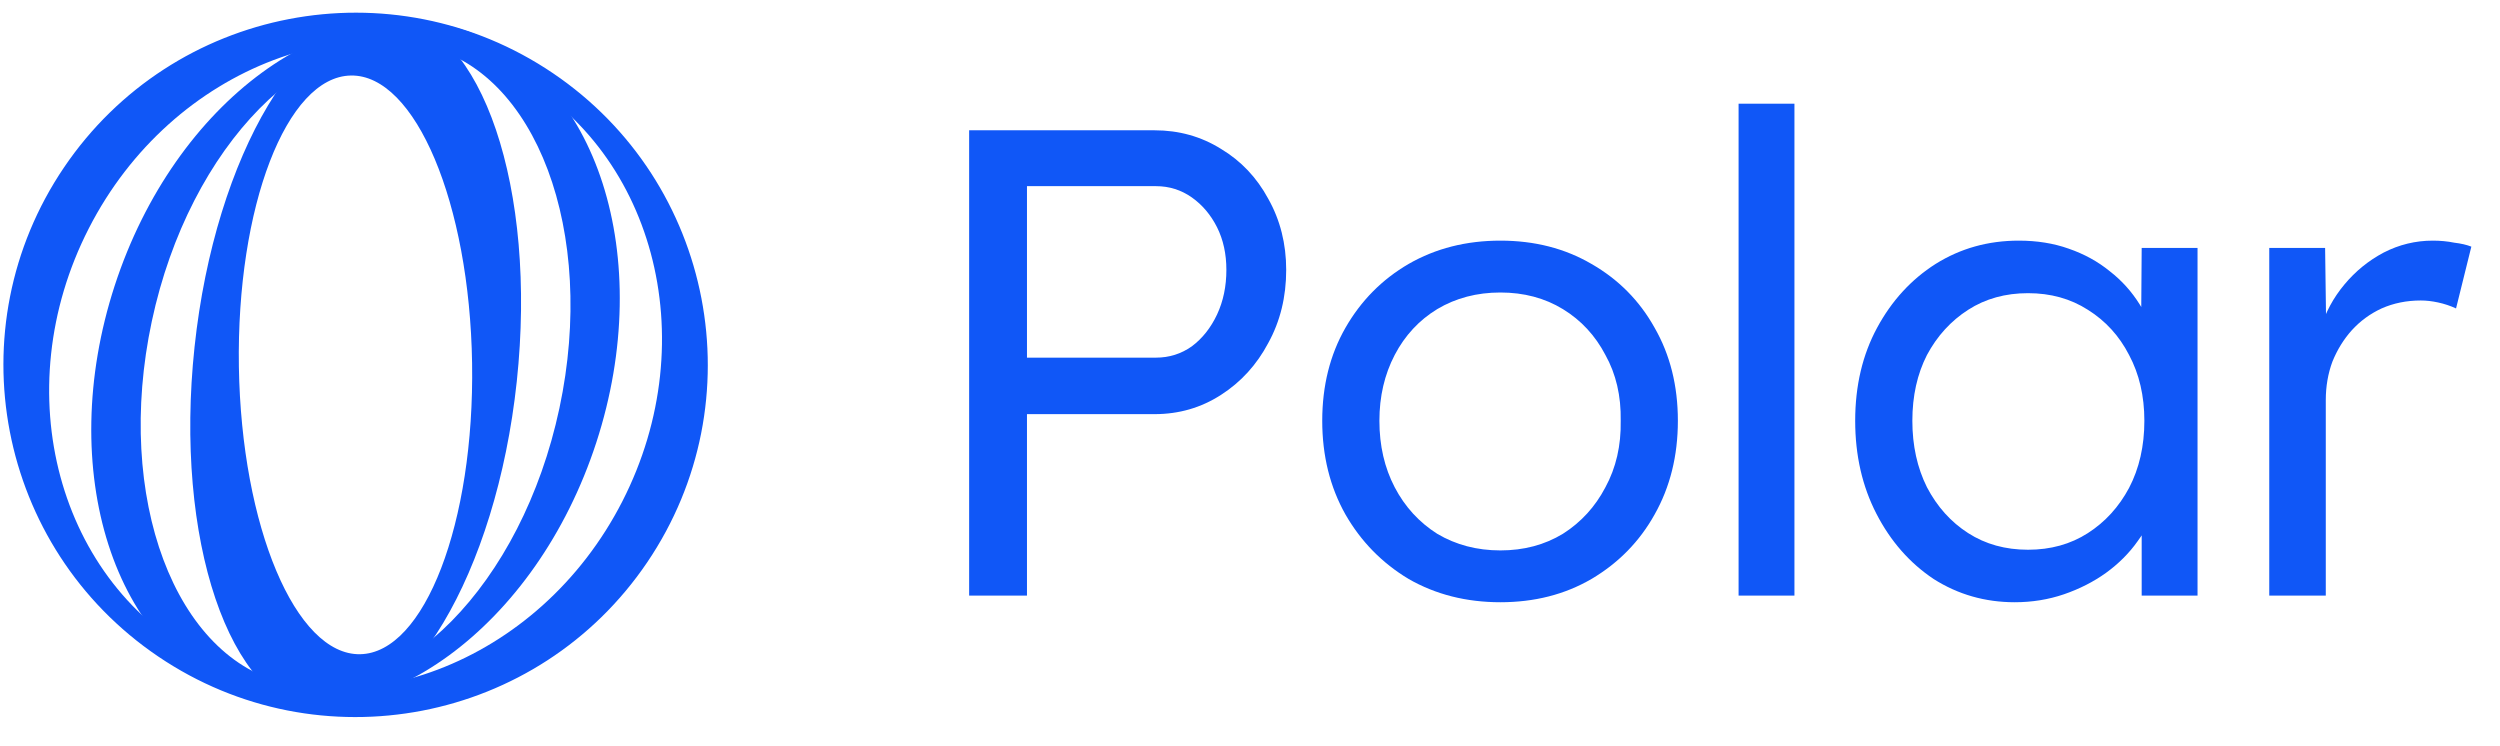
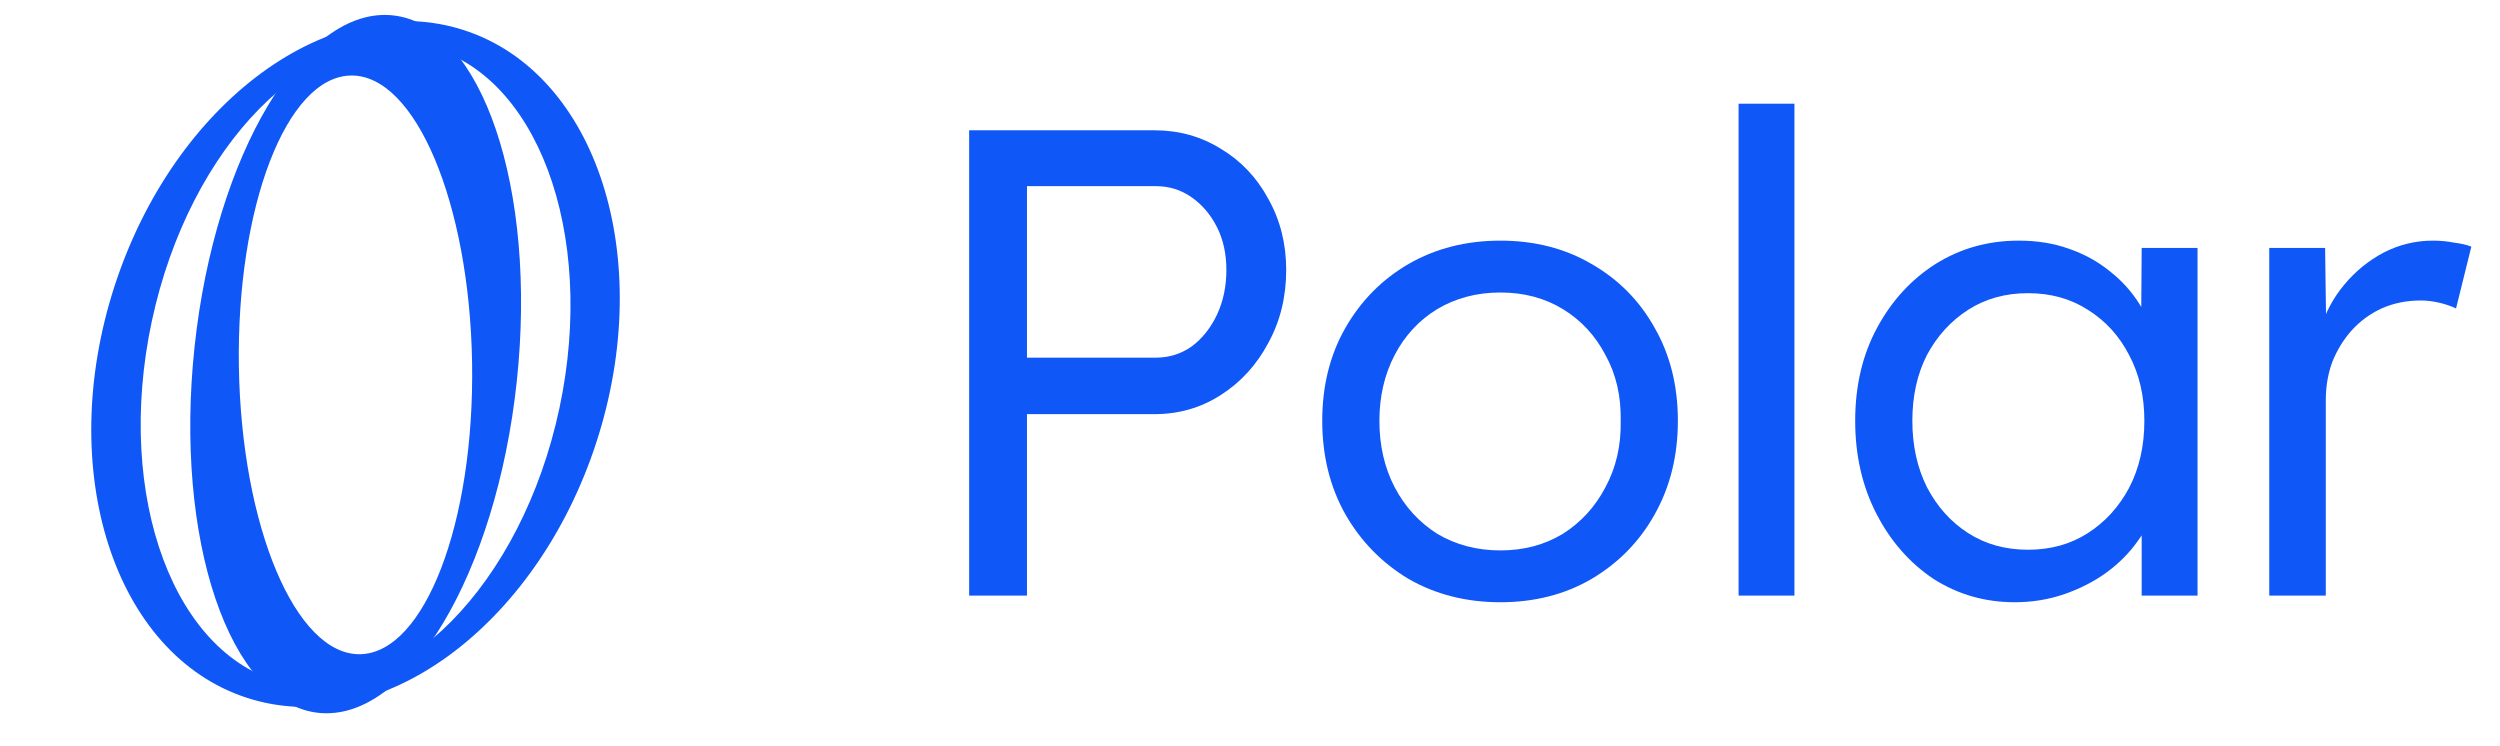
<svg xmlns="http://www.w3.org/2000/svg" width="67" height="20" viewBox="0 0 67 20" fill="none">
  <g clip-path="url(#clip0_1379_17611)">
    <path d="M25.973 15.962V3.492H30.943C31.596 3.492 32.19 3.658 32.724 3.991C33.259 4.312 33.681 4.757 33.989 5.327C34.31 5.897 34.47 6.533 34.47 7.233C34.47 7.958 34.31 8.611 33.989 9.193C33.681 9.775 33.259 10.238 32.724 10.582C32.19 10.927 31.596 11.099 30.943 11.099H27.523V15.962H25.973ZM27.523 9.585H30.979C31.335 9.585 31.655 9.484 31.941 9.282C32.226 9.068 32.451 8.783 32.618 8.427C32.784 8.071 32.867 7.673 32.867 7.233C32.867 6.806 32.784 6.426 32.618 6.093C32.451 5.761 32.226 5.493 31.941 5.291C31.655 5.09 31.335 4.989 30.979 4.989H27.523V9.585Z" fill="#1057F7" />
    <path d="M40.21 16.14C39.296 16.14 38.476 15.932 37.752 15.517C37.039 15.089 36.475 14.513 36.059 13.789C35.644 13.053 35.436 12.215 35.436 11.277C35.436 10.339 35.644 9.507 36.059 8.783C36.475 8.058 37.039 7.488 37.752 7.073C38.476 6.657 39.296 6.449 40.21 6.449C41.125 6.449 41.938 6.657 42.651 7.073C43.375 7.488 43.939 8.058 44.343 8.783C44.759 9.507 44.967 10.339 44.967 11.277C44.967 12.215 44.759 13.053 44.343 13.789C43.939 14.513 43.375 15.089 42.651 15.517C41.938 15.932 41.125 16.14 40.21 16.14ZM40.21 14.751C40.84 14.751 41.398 14.602 41.885 14.306C42.372 13.997 42.752 13.581 43.025 13.059C43.31 12.536 43.447 11.942 43.435 11.277C43.447 10.612 43.31 10.024 43.025 9.513C42.752 8.991 42.372 8.581 41.885 8.284C41.398 7.987 40.84 7.839 40.21 7.839C39.581 7.839 39.017 7.987 38.518 8.284C38.031 8.581 37.651 8.991 37.378 9.513C37.105 10.036 36.968 10.624 36.968 11.277C36.968 11.942 37.105 12.536 37.378 13.059C37.651 13.581 38.031 13.997 38.518 14.306C39.017 14.602 39.581 14.751 40.21 14.751Z" fill="#1057F7" />
    <path d="M46.594 15.962V2.779H48.091V15.962H46.594Z" fill="#1057F7" />
    <path d="M53.995 16.14C53.199 16.14 52.474 15.932 51.821 15.517C51.18 15.089 50.669 14.507 50.289 13.771C49.909 13.035 49.719 12.203 49.719 11.277C49.719 10.339 49.915 9.507 50.307 8.783C50.699 8.058 51.222 7.488 51.875 7.073C52.54 6.657 53.282 6.449 54.102 6.449C54.589 6.449 55.034 6.52 55.438 6.663C55.853 6.806 56.221 7.007 56.542 7.269C56.863 7.518 57.13 7.815 57.344 8.159C57.558 8.492 57.7 8.848 57.771 9.228L57.38 9.05L57.397 6.645H58.894V15.962H57.397V13.7L57.771 13.504C57.688 13.848 57.528 14.181 57.29 14.502C57.065 14.822 56.78 15.107 56.435 15.357C56.103 15.594 55.729 15.784 55.313 15.927C54.897 16.069 54.458 16.14 53.995 16.14ZM54.351 14.733C54.957 14.733 55.491 14.585 55.954 14.288C56.417 13.991 56.786 13.587 57.059 13.076C57.332 12.554 57.469 11.954 57.469 11.277C57.469 10.612 57.332 10.024 57.059 9.513C56.797 9.003 56.429 8.599 55.954 8.302C55.491 8.005 54.957 7.857 54.351 7.857C53.745 7.857 53.211 8.005 52.748 8.302C52.285 8.599 51.916 9.003 51.643 9.513C51.382 10.024 51.251 10.612 51.251 11.277C51.251 11.942 51.382 12.536 51.643 13.059C51.916 13.581 52.285 13.991 52.748 14.288C53.211 14.585 53.745 14.733 54.351 14.733Z" fill="#1057F7" />
    <path d="M60.816 15.962V6.645H62.313L62.348 9.264L62.188 8.819C62.319 8.379 62.532 7.981 62.83 7.625C63.126 7.269 63.477 6.984 63.88 6.77C64.296 6.556 64.736 6.449 65.199 6.449C65.401 6.449 65.591 6.467 65.769 6.503C65.959 6.526 66.113 6.562 66.232 6.61L65.822 8.266C65.668 8.195 65.508 8.142 65.341 8.106C65.175 8.07 65.021 8.053 64.878 8.053C64.498 8.053 64.148 8.124 63.827 8.266C63.518 8.409 63.251 8.605 63.025 8.854C62.812 9.092 62.639 9.371 62.509 9.691C62.39 10.012 62.331 10.357 62.331 10.725V15.962H60.816Z" fill="#1057F7" />
-     <path fill-rule="evenodd" clip-rule="evenodd" d="M4.24 17.594C8.556 20.516 14.424 19.386 17.346 15.069C20.268 10.753 19.137 4.885 14.821 1.963C10.504 -0.959 4.636 0.172 1.715 4.488C-1.207 8.805 -0.077 14.672 4.24 17.594ZM5.491 17.672C9.44 19.692 14.449 17.795 16.679 13.436C18.909 9.077 17.516 3.906 13.568 1.885C9.619 -0.135 4.61 1.762 2.38 6.121C0.15 10.48 1.543 15.651 5.491 17.672Z" fill="#1057F7" />
    <path fill-rule="evenodd" clip-rule="evenodd" d="M6.616 18.701C10.181 19.861 14.374 16.796 15.982 11.856C17.59 6.915 16.004 1.97 12.44 0.81C8.875 -0.35 4.682 2.714 3.074 7.655C1.466 12.595 3.052 17.541 6.616 18.701ZM7.707 18.325C10.723 18.969 13.985 15.663 14.992 10.942C15.999 6.22 14.37 1.871 11.354 1.228C8.337 0.585 5.075 3.89 4.068 8.612C3.061 13.333 4.69 17.682 7.707 18.325Z" fill="#1057F7" />
    <path fill-rule="evenodd" clip-rule="evenodd" d="M8.534 19.104C10.919 19.358 13.299 15.38 13.85 10.219C14.401 5.057 12.915 0.667 10.53 0.412C8.145 0.157 5.765 4.135 5.214 9.297C4.663 14.458 6.149 18.849 8.534 19.104ZM9.65 17.533C11.376 17.505 12.72 14.011 12.652 9.729C12.585 5.446 11.131 1.996 9.405 2.024C7.679 2.051 6.335 5.545 6.402 9.827C6.47 14.11 7.924 17.56 9.65 17.533Z" fill="#1057F7" />
  </g>
  <defs>
    <clipPath id="clip0_1379_17611">
      <rect width="66.667" height="20" fill="white" />
    </clipPath>
  </defs>
</svg>